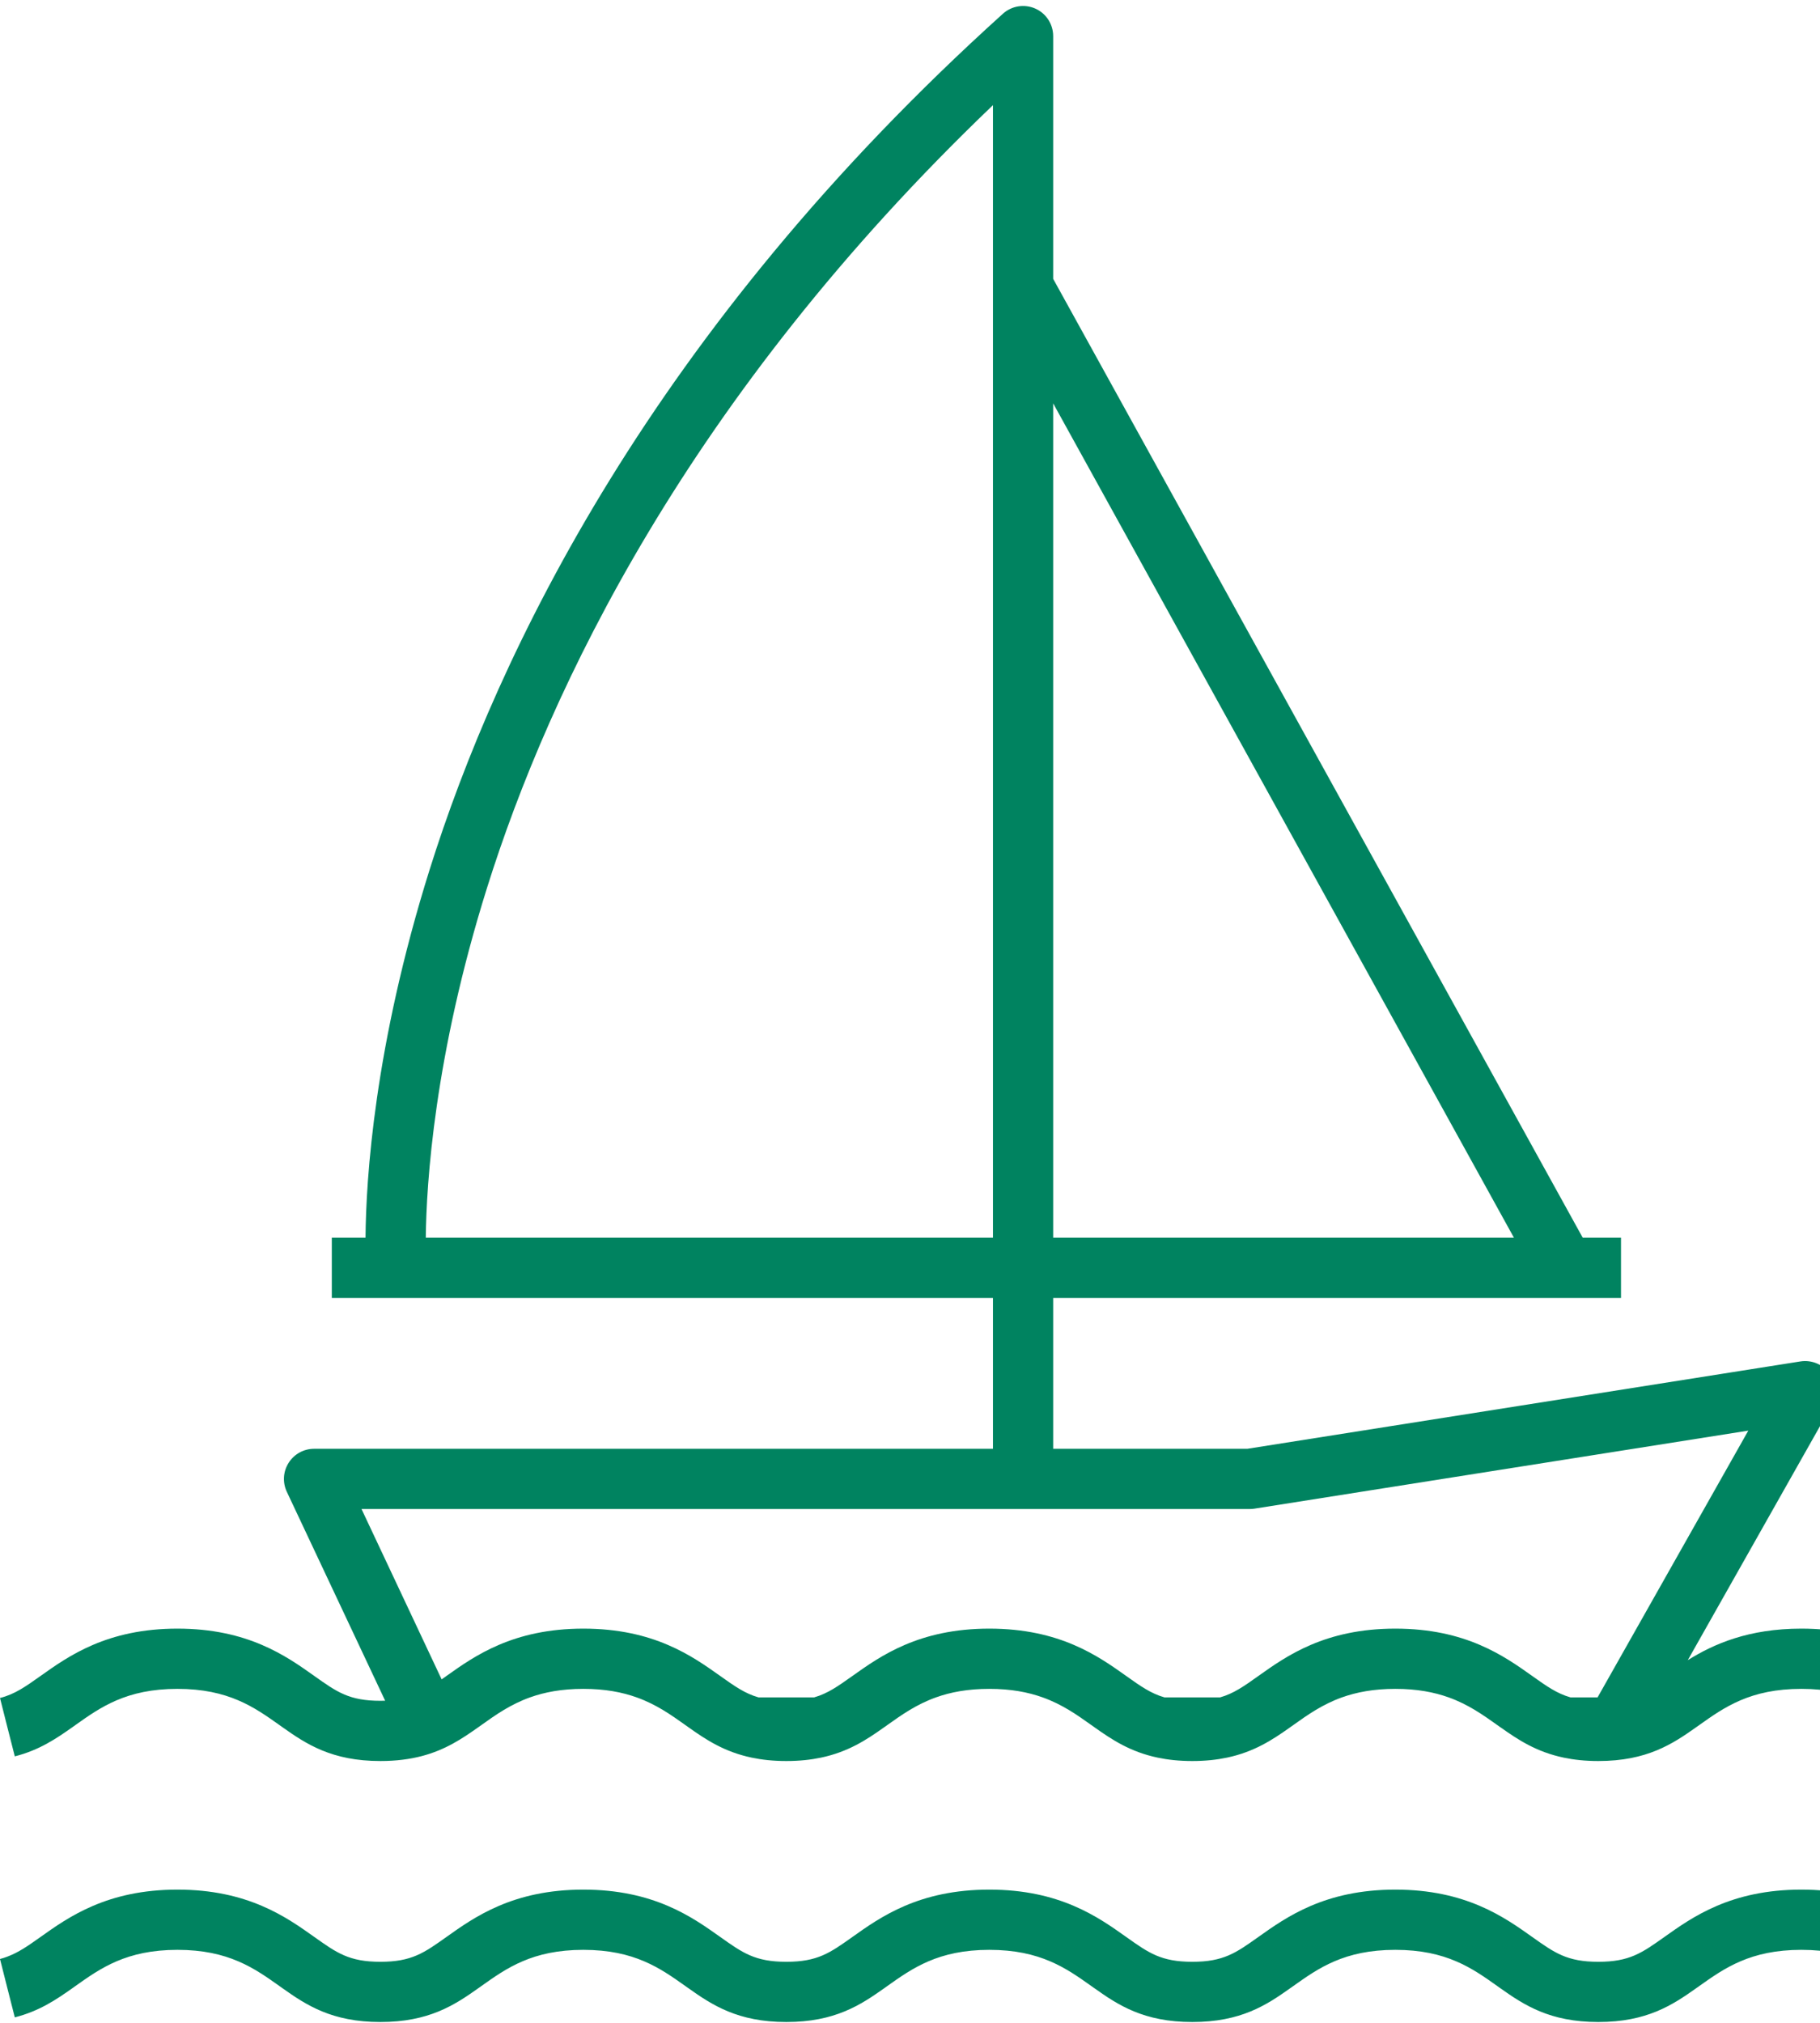
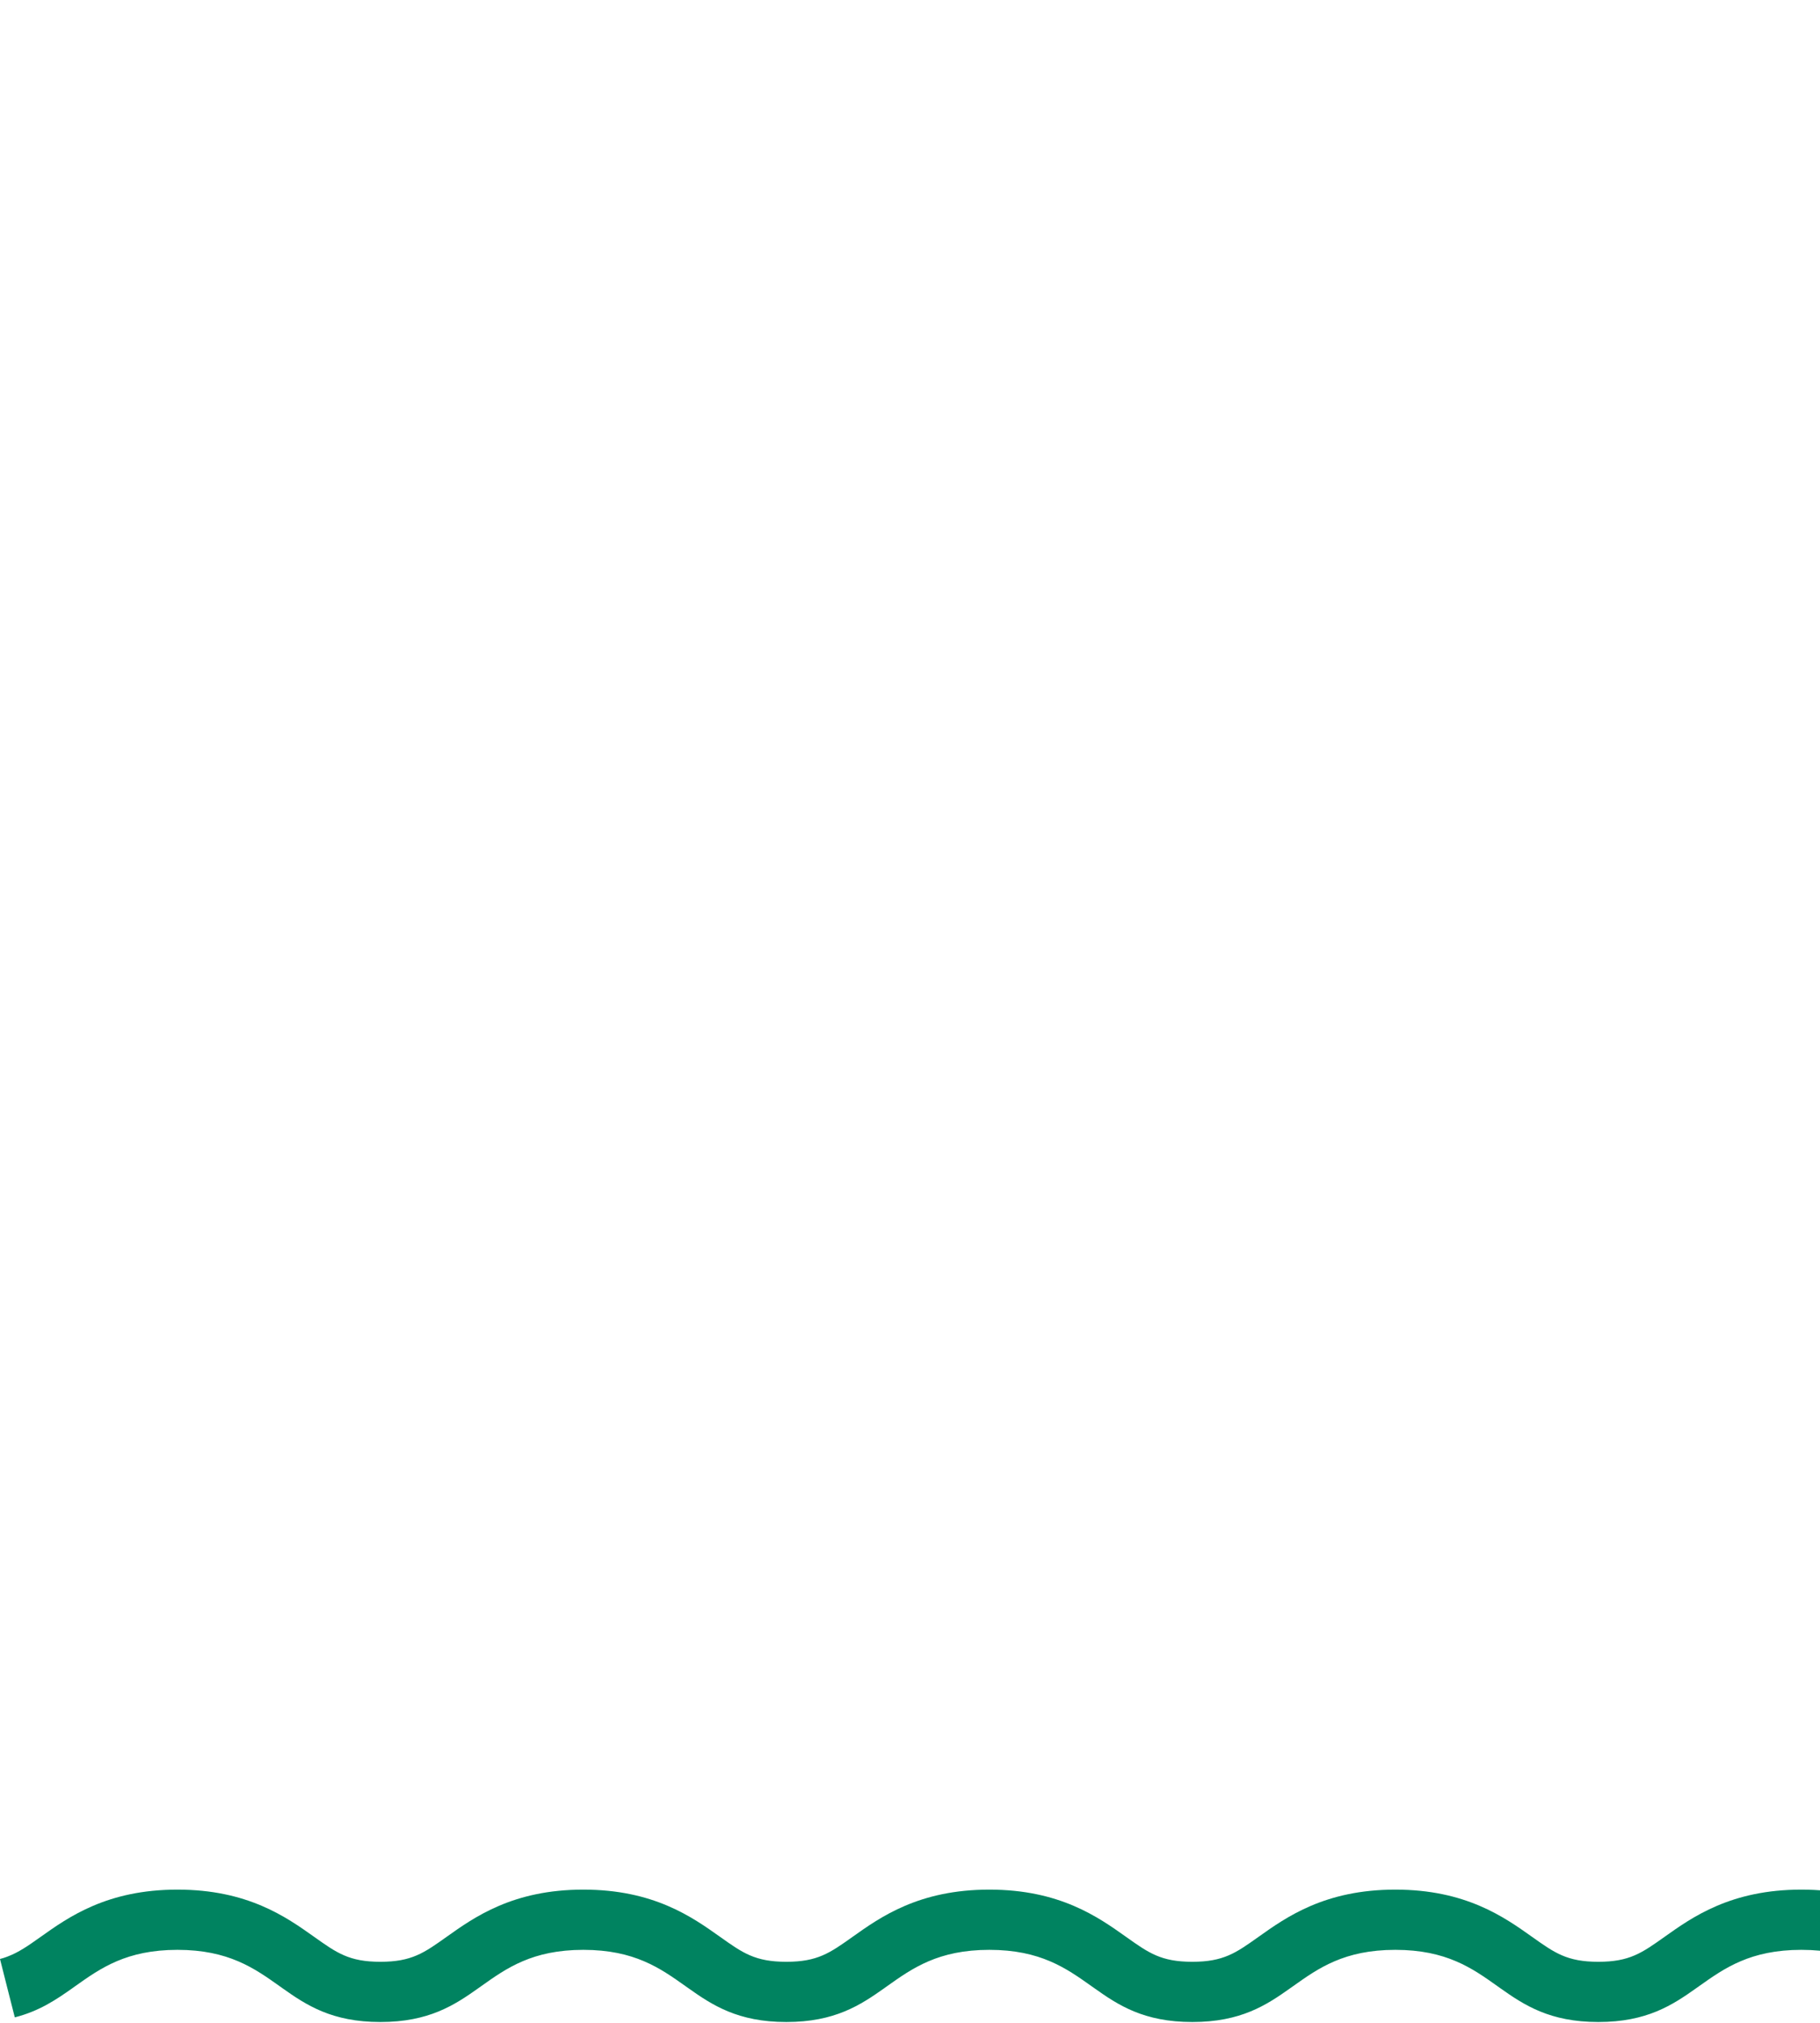
<svg xmlns="http://www.w3.org/2000/svg" width="234" height="260" viewBox="0 0 234 260" fill="none">
-   <path d="M127.667 193.958H160.671C160.871 193.958 161.071 193.945 161.271 193.913L224.782 183.882L205.403 218.169H201.919C200.165 217.666 198.848 216.731 196.997 215.415C193.384 212.847 188.436 209.331 179.398 209.331C170.354 209.331 165.406 212.847 161.793 215.415C159.948 216.731 158.626 217.666 156.871 218.169H149.717C147.962 217.666 146.646 216.731 144.795 215.415C141.182 212.847 136.241 209.331 127.196 209.331C118.152 209.331 113.21 212.847 109.598 215.415C107.746 216.731 106.43 217.666 104.675 218.169H97.521C95.766 217.666 94.45 216.731 92.599 215.415C88.986 212.847 84.045 209.331 75 209.331C65.963 209.331 61.014 212.847 57.402 215.415C57.189 215.57 56.983 215.712 56.782 215.853L46.48 193.958H127.667ZM135.408 159.084V51.847L194.649 159.084H135.408ZM62.627 114.087C70.614 88.651 88.361 51.093 127.667 13.515V36.836V159.084H54.744C54.821 152.155 55.828 135.731 62.627 114.087ZM1.903 225.749C5.019 224.962 7.219 223.479 9.309 222.001C9.438 221.905 9.567 221.814 9.696 221.724C12.915 219.44 16.244 217.073 22.811 217.073C29.378 217.073 32.707 219.44 35.926 221.724C36.049 221.814 36.178 221.905 36.307 221.995C39.39 224.182 42.681 226.349 48.906 226.349C50.964 226.349 52.699 226.111 54.215 225.717C57.254 224.924 59.402 223.485 61.447 222.04C61.466 222.027 61.492 222.008 61.511 221.995C61.64 221.905 61.763 221.814 61.892 221.724C63.737 220.408 65.627 219.072 68.143 218.169C70.001 217.505 72.207 217.073 75 217.073C77.794 217.073 80 217.505 81.858 218.169C84.38 219.072 86.264 220.408 88.115 221.724C88.238 221.814 88.367 221.905 88.49 221.988C88.516 222.008 88.535 222.021 88.561 222.04C90.786 223.621 93.141 225.175 96.637 225.911C97.947 226.188 99.411 226.349 101.102 226.349C102.785 226.349 104.25 226.188 105.566 225.911C109.056 225.175 111.41 223.621 113.636 222.04C113.662 222.021 113.688 222.008 113.713 221.988C113.836 221.898 113.959 221.814 114.081 221.724C115.933 220.408 117.816 219.072 120.339 218.169C122.197 217.505 124.403 217.073 127.196 217.073C129.99 217.073 132.196 217.505 134.054 218.169C136.576 219.072 138.46 220.408 140.311 221.724C140.434 221.814 140.556 221.898 140.679 221.982C140.705 222.001 140.731 222.021 140.756 222.04C142.988 223.621 145.337 225.175 148.833 225.911C150.143 226.188 151.607 226.349 153.297 226.349C154.981 226.349 156.452 226.188 157.762 225.911C161.252 225.175 163.606 223.621 165.838 222.04C165.864 222.021 165.89 222.001 165.916 221.982C166.038 221.898 166.161 221.808 166.283 221.724C168.128 220.408 170.019 219.072 172.535 218.169C174.399 217.505 176.605 217.073 179.398 217.073C182.192 217.073 184.398 217.505 186.256 218.169C188.772 219.072 190.662 220.414 192.514 221.73C192.636 221.814 192.752 221.898 192.868 221.982C192.901 222.001 192.926 222.021 192.959 222.04C195.184 223.621 197.539 225.175 201.035 225.911C202.345 226.188 203.809 226.349 205.5 226.349C211.738 226.349 215.034 224.169 218.124 221.975C218.247 221.892 218.363 221.808 218.479 221.724C221.698 219.44 225.027 217.073 231.601 217.073C238.168 217.073 241.497 219.44 244.716 221.724C244.832 221.808 244.948 221.892 245.064 221.975C247.135 223.44 249.315 224.917 252.393 225.717L253.367 221.975L254.347 218.227C252.47 217.737 251.096 216.763 249.199 215.415C245.587 212.847 240.639 209.331 231.601 209.331C224.821 209.331 220.337 211.305 217.002 213.383L235.465 180.714C236.194 179.424 236.123 177.824 235.271 176.605C234.426 175.386 232.955 174.76 231.491 174.986L160.368 186.217H135.408V166.825H201.21H208.415V159.084H203.493L135.408 35.842V4.638C135.408 3.109 134.505 1.722 133.112 1.103C131.712 0.484 130.08 0.742 128.944 1.767C83.793 42.48 63.943 84.058 55.241 111.765C48.119 134.447 47.054 151.581 46.996 159.084H42.661V166.825H50.938H127.667V186.217H40.377C39.055 186.217 37.823 186.894 37.113 188.017C36.397 189.133 36.313 190.539 36.874 191.739L49.519 218.595C49.319 218.602 49.119 218.608 48.906 218.608C44.9 218.608 43.306 217.473 40.41 215.415C36.797 212.847 31.849 209.331 22.811 209.331C13.773 209.331 8.825 212.847 5.212 215.415C3.29 216.782 1.903 217.763 0 218.247L0.948 222.001L1.903 225.749Z" fill="#008360" />
  <path d="M249.199 248.961C245.587 246.393 240.639 242.877 231.601 242.877C222.556 242.877 217.608 246.393 213.996 248.961C211.099 251.018 209.506 252.154 205.5 252.154C201.487 252.154 199.894 251.018 196.997 248.961C193.384 246.393 188.436 242.877 179.398 242.877C170.354 242.877 165.406 246.393 161.793 248.961C158.903 251.018 157.303 252.154 153.297 252.154C149.285 252.154 147.691 251.018 144.795 248.961C141.182 246.393 136.241 242.877 127.196 242.877C118.152 242.877 113.21 246.393 109.598 248.961C106.701 251.018 105.108 252.154 101.102 252.154C97.089 252.154 95.496 251.018 92.599 248.961C88.986 246.393 84.045 242.877 75 242.877C65.963 242.877 61.014 246.393 57.402 248.961C54.512 251.018 52.918 252.154 48.906 252.154C44.9 252.154 43.306 251.018 40.41 248.961C36.797 246.393 31.849 242.877 22.811 242.877C13.773 242.877 8.825 246.393 5.212 248.961C3.626 250.089 2.4 250.947 0.948 251.489C0.645 251.605 0.335 251.709 0 251.793L0.948 255.547L1.903 259.295C5.019 258.508 7.219 257.024 9.309 255.547C9.438 255.45 9.567 255.36 9.696 255.27C12.915 252.986 16.244 250.618 22.811 250.618C29.378 250.618 32.707 252.986 35.926 255.27C36.049 255.36 36.178 255.45 36.307 255.541C39.39 257.728 42.681 259.895 48.906 259.895C55.131 259.895 58.428 257.728 61.511 255.541C61.64 255.45 61.763 255.36 61.892 255.27C65.105 252.986 68.433 250.618 75 250.618C81.574 250.618 84.896 252.986 88.115 255.27C88.238 255.36 88.367 255.45 88.49 255.534C91.573 257.721 94.87 259.895 101.102 259.895C107.333 259.895 110.623 257.721 113.713 255.534C113.836 255.444 113.959 255.36 114.081 255.27C117.3 252.986 120.629 250.618 127.196 250.618C133.77 250.618 137.092 252.986 140.311 255.27C140.434 255.36 140.556 255.444 140.679 255.528C143.763 257.721 147.059 259.895 153.297 259.895C159.536 259.895 162.832 257.721 165.916 255.528C166.038 255.444 166.161 255.354 166.283 255.27C169.496 252.986 172.825 250.618 179.398 250.618C185.966 250.618 189.294 252.986 192.514 255.276C192.636 255.36 192.752 255.444 192.868 255.528C195.958 257.715 199.255 259.895 205.5 259.895C211.738 259.895 215.034 257.715 218.124 255.521C218.247 255.437 218.363 255.354 218.479 255.27C221.698 252.986 225.027 250.618 231.601 250.618C238.168 250.618 241.497 252.986 244.716 255.27C244.832 255.354 244.948 255.437 245.064 255.521C247.135 256.986 249.315 258.463 252.393 259.263L253.367 255.521L254.347 251.773C254.005 251.683 253.683 251.573 253.367 251.451C251.954 250.909 250.754 250.064 249.199 248.961Z" fill="#008360" />
</svg>